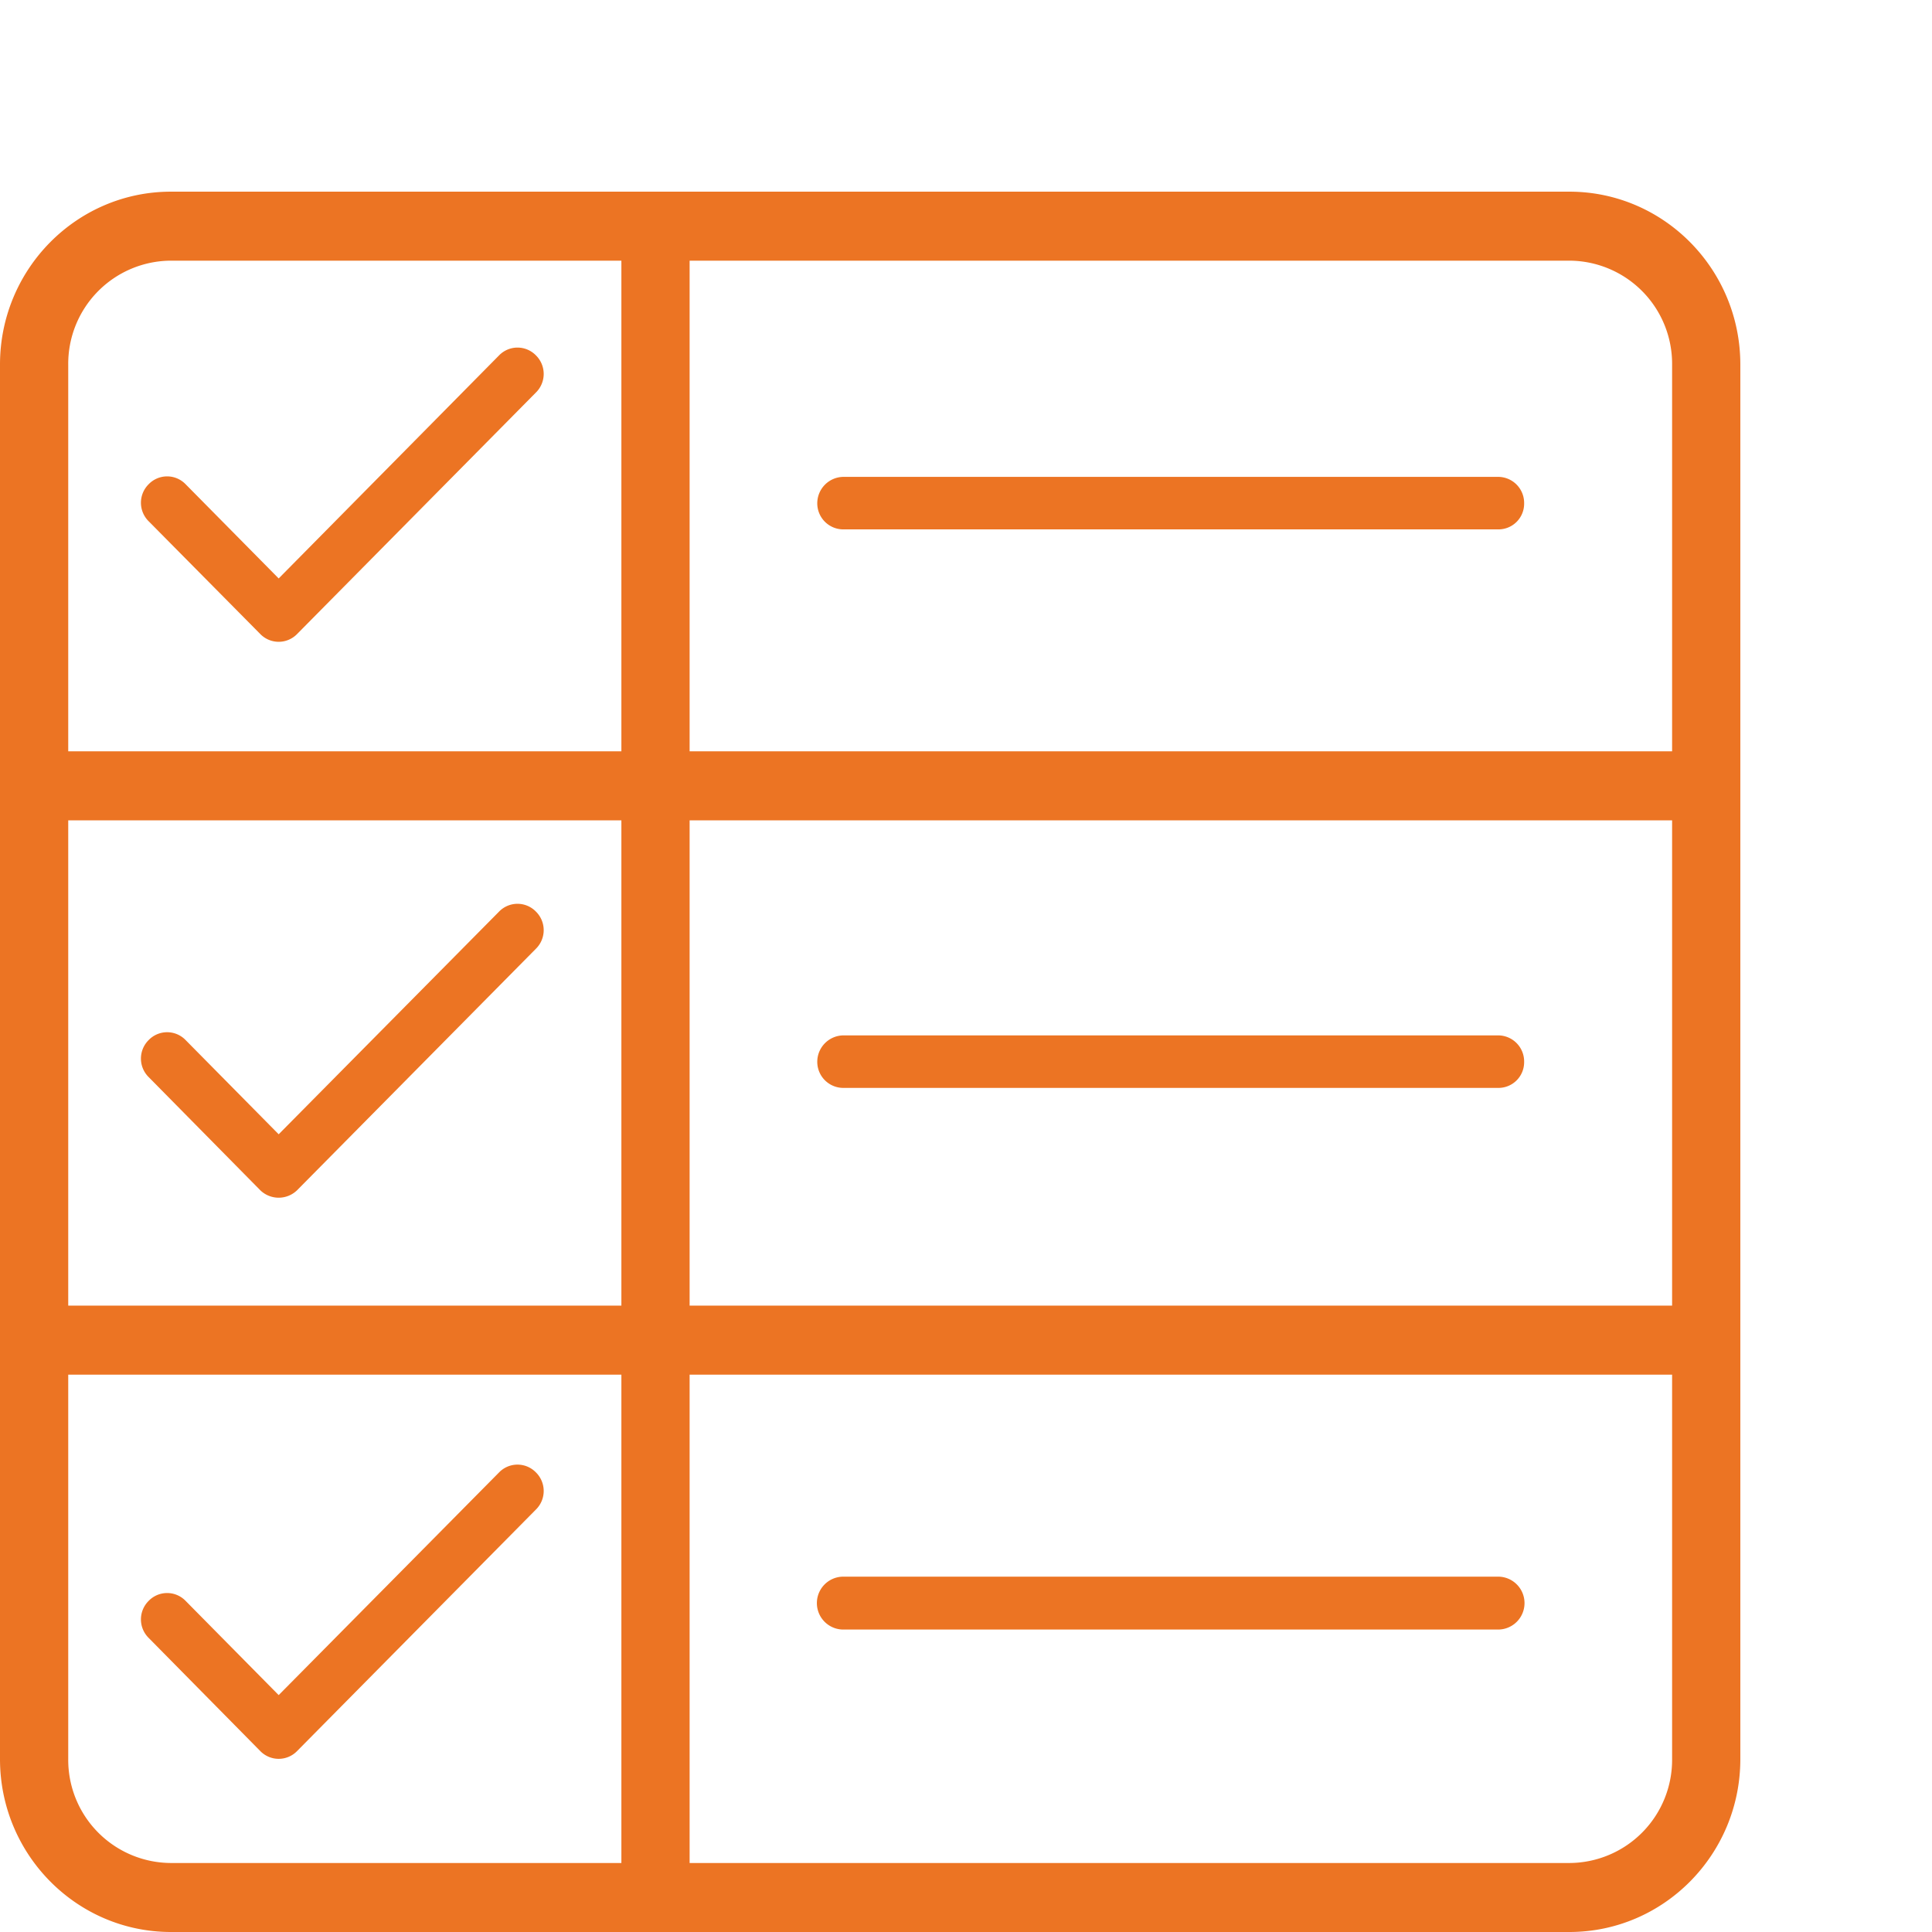
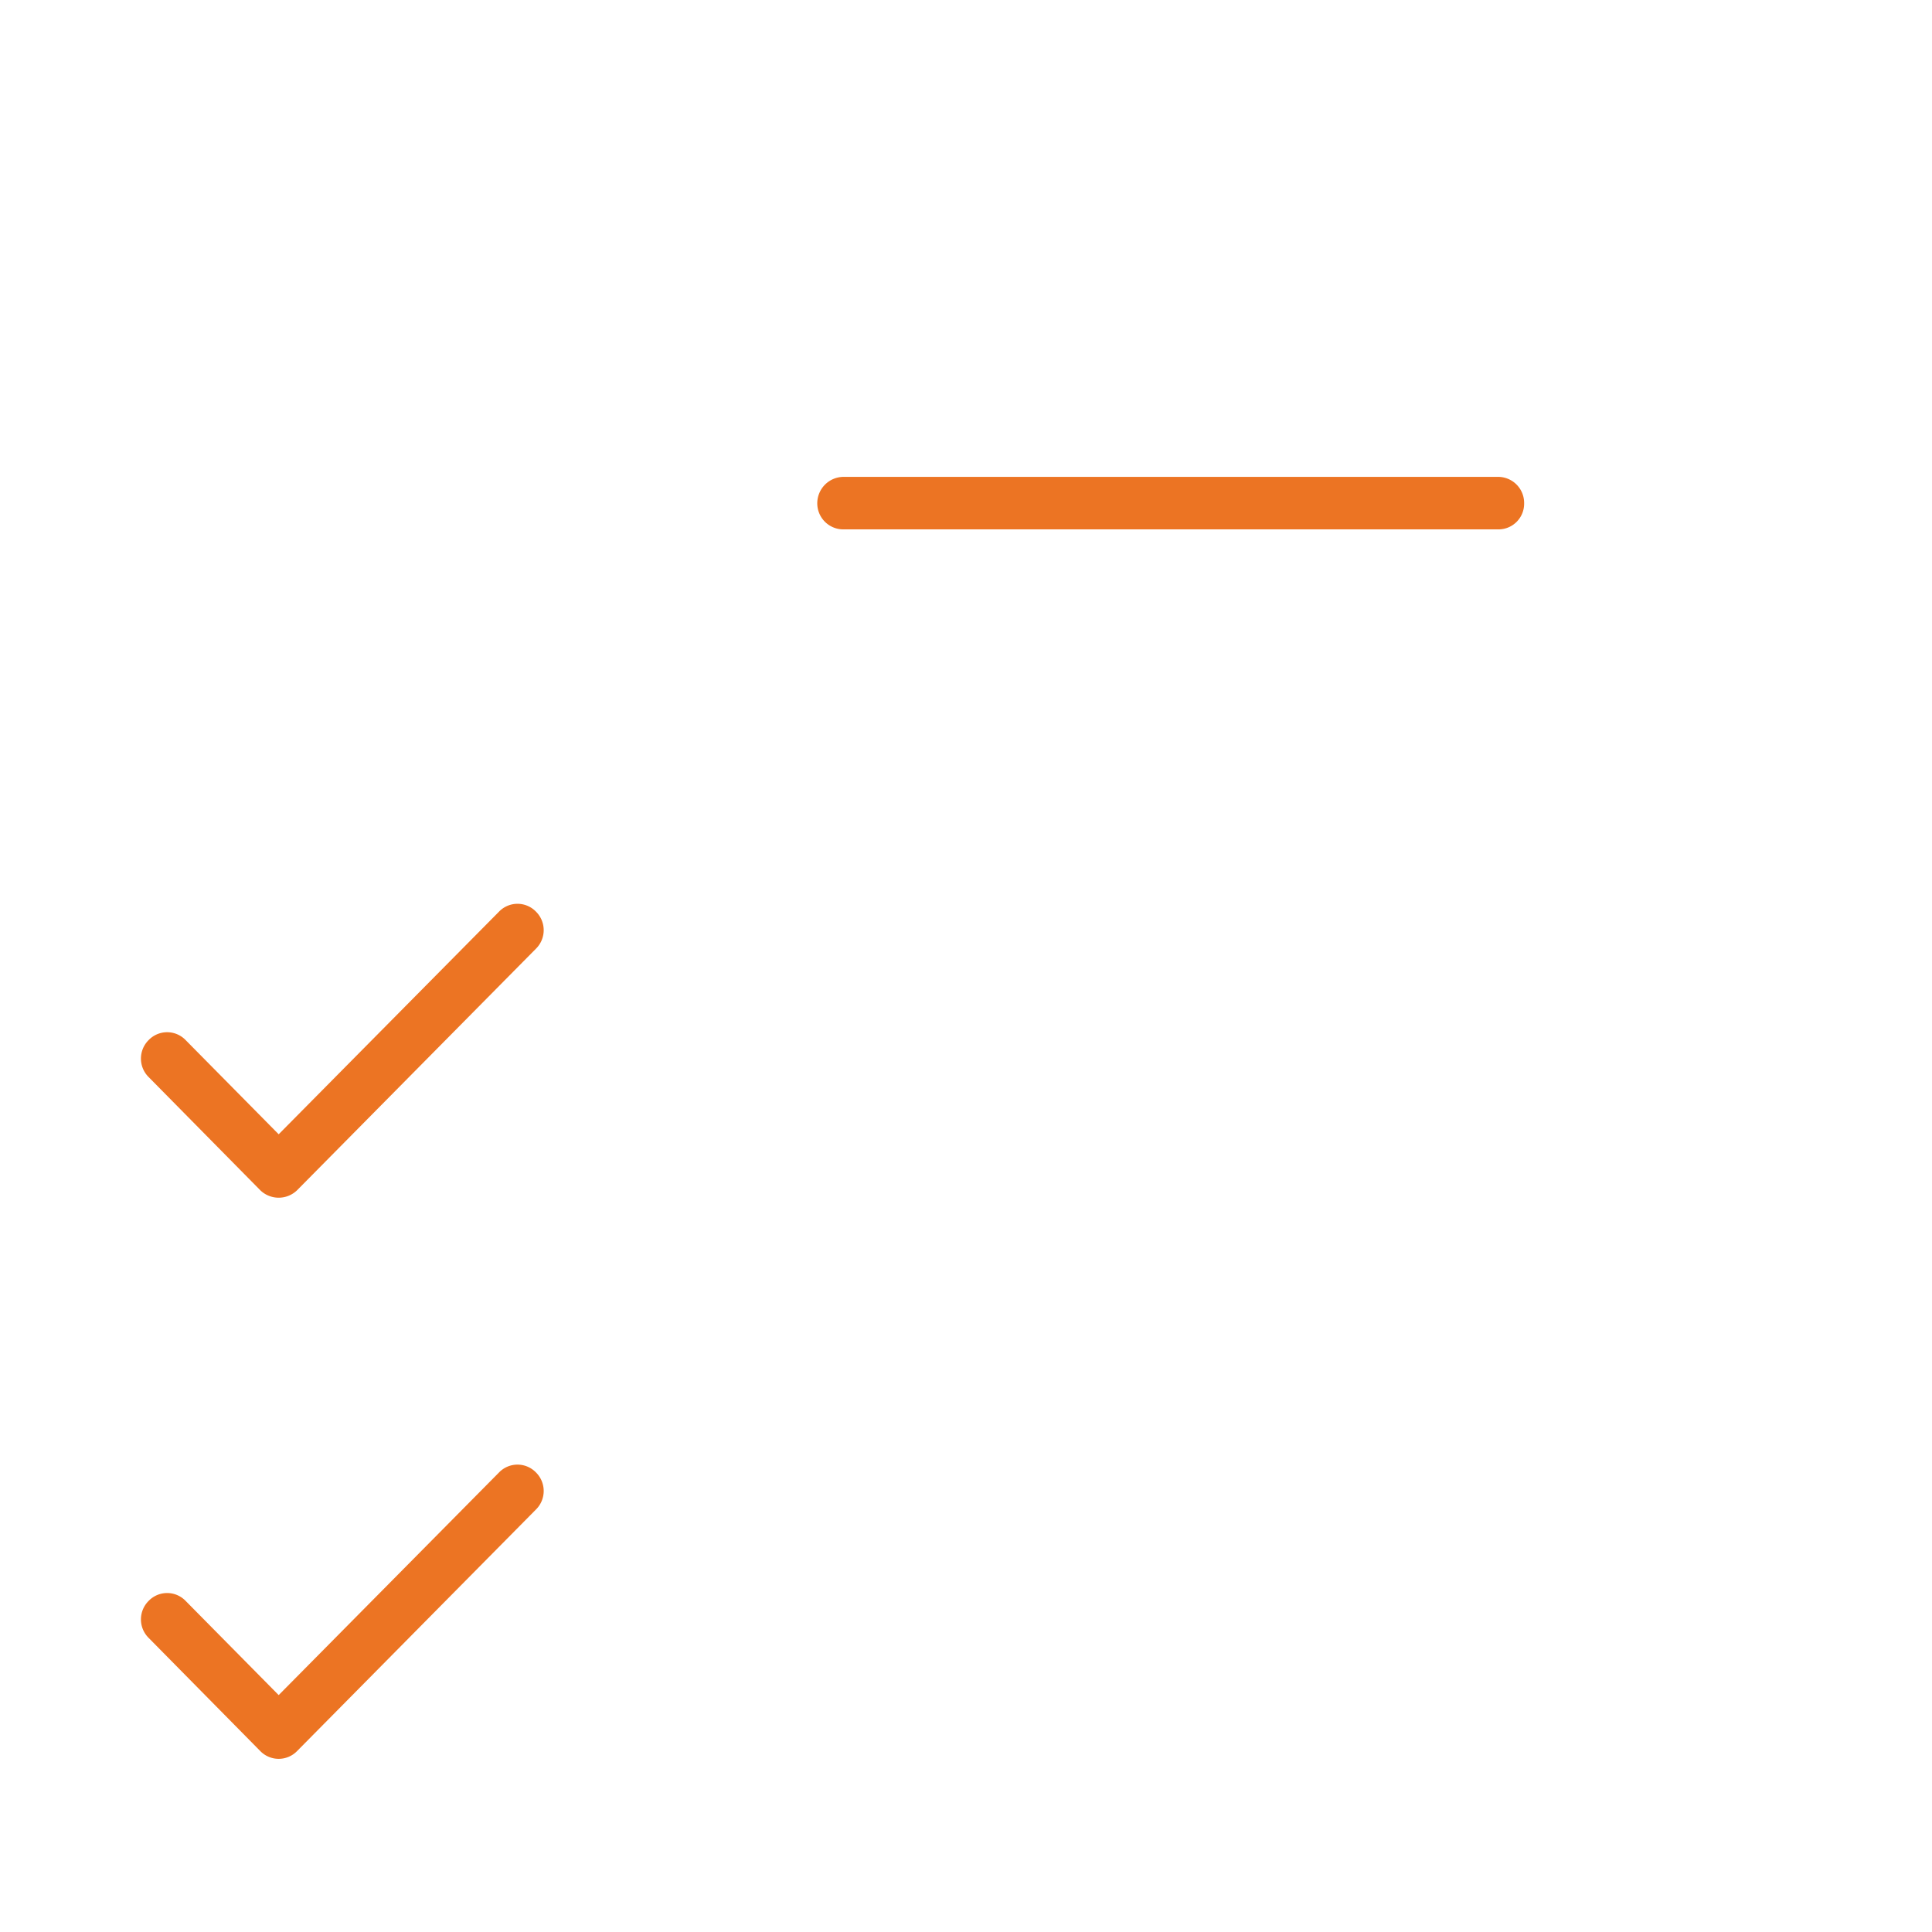
<svg xmlns="http://www.w3.org/2000/svg" id="Layer_1" data-name="Layer 1" viewBox="0 0 504 504">
  <defs>
    <style>.cls-1{fill:#ec7423;}</style>
  </defs>
-   <path class="cls-1" d="M409.4,50H44.6C20,50,0,70.2,0,95.1V458.9C0,483.8,20,504,44.6,504H409.4c24.6,0,44.6-20.2,44.6-45.1V95.1C454,70.2,434,50,409.4,50Zm26.8,45.1V196H179.9V68H409.4A26.9,26.9,0,0,1,436.2,95.1ZM179.9,214H436.2V340.6H179.9ZM162.1,340.6H17.8V214H162.1ZM44.6,68H162.1V196H17.8V95.1A26.9,26.9,0,0,1,44.6,68ZM17.8,458.9V358.6H162.1V486H44.6A26.9,26.9,0,0,1,17.8,458.9ZM409.4,486H179.9V358.6H436.2V458.9A26.9,26.9,0,0,1,409.4,486Z" />
-   <path class="cls-1" d="M67.9,165.4h0a6.7,6.7,0,0,0,9.6,0l62.3-63a6.8,6.8,0,0,0,0-9.7,6.7,6.7,0,0,0-9.6,0L72.7,150.9,48.4,126.3a6.7,6.7,0,0,0-9.6,0,6.8,6.8,0,0,0,0,9.7Z" />
  <path class="cls-1" d="M38.8,281l29.1,29.5h0a6.9,6.9,0,0,0,9.6,0l62.3-63a6.8,6.8,0,0,0,0-9.7,6.7,6.7,0,0,0-9.6,0L72.7,295.9,48.4,271.3a6.7,6.7,0,0,0-9.6,0A6.8,6.8,0,0,0,38.8,281Z" />
  <path class="cls-1" d="M139.8,384.1a6.7,6.7,0,0,0-9.6,0L72.7,442.2,48.4,417.6a6.7,6.7,0,0,0-9.6,0,6.8,6.8,0,0,0,0,9.7l29.1,29.5h0a6.7,6.7,0,0,0,9.6,0l62.3-63A6.8,6.8,0,0,0,139.8,384.1Z" />
  <path class="cls-1" d="M220,138.1H390.8a6.7,6.7,0,0,0,6.8-6.8,6.8,6.8,0,0,0-6.8-6.9H220a6.9,6.9,0,0,0-6.8,6.9A6.8,6.8,0,0,0,220,138.1Z" />
-   <path class="cls-1" d="M390.8,270.1H220a6.9,6.9,0,0,0-6.8,6.9,6.8,6.8,0,0,0,6.8,6.8H390.8a6.7,6.7,0,0,0,6.8-6.8A6.8,6.8,0,0,0,390.8,270.1Z" />
-   <path class="cls-1" d="M390.8,411.3H220a6.9,6.9,0,0,0,0,13.8H390.8a6.9,6.9,0,0,0,0-13.8Z" />
</svg>